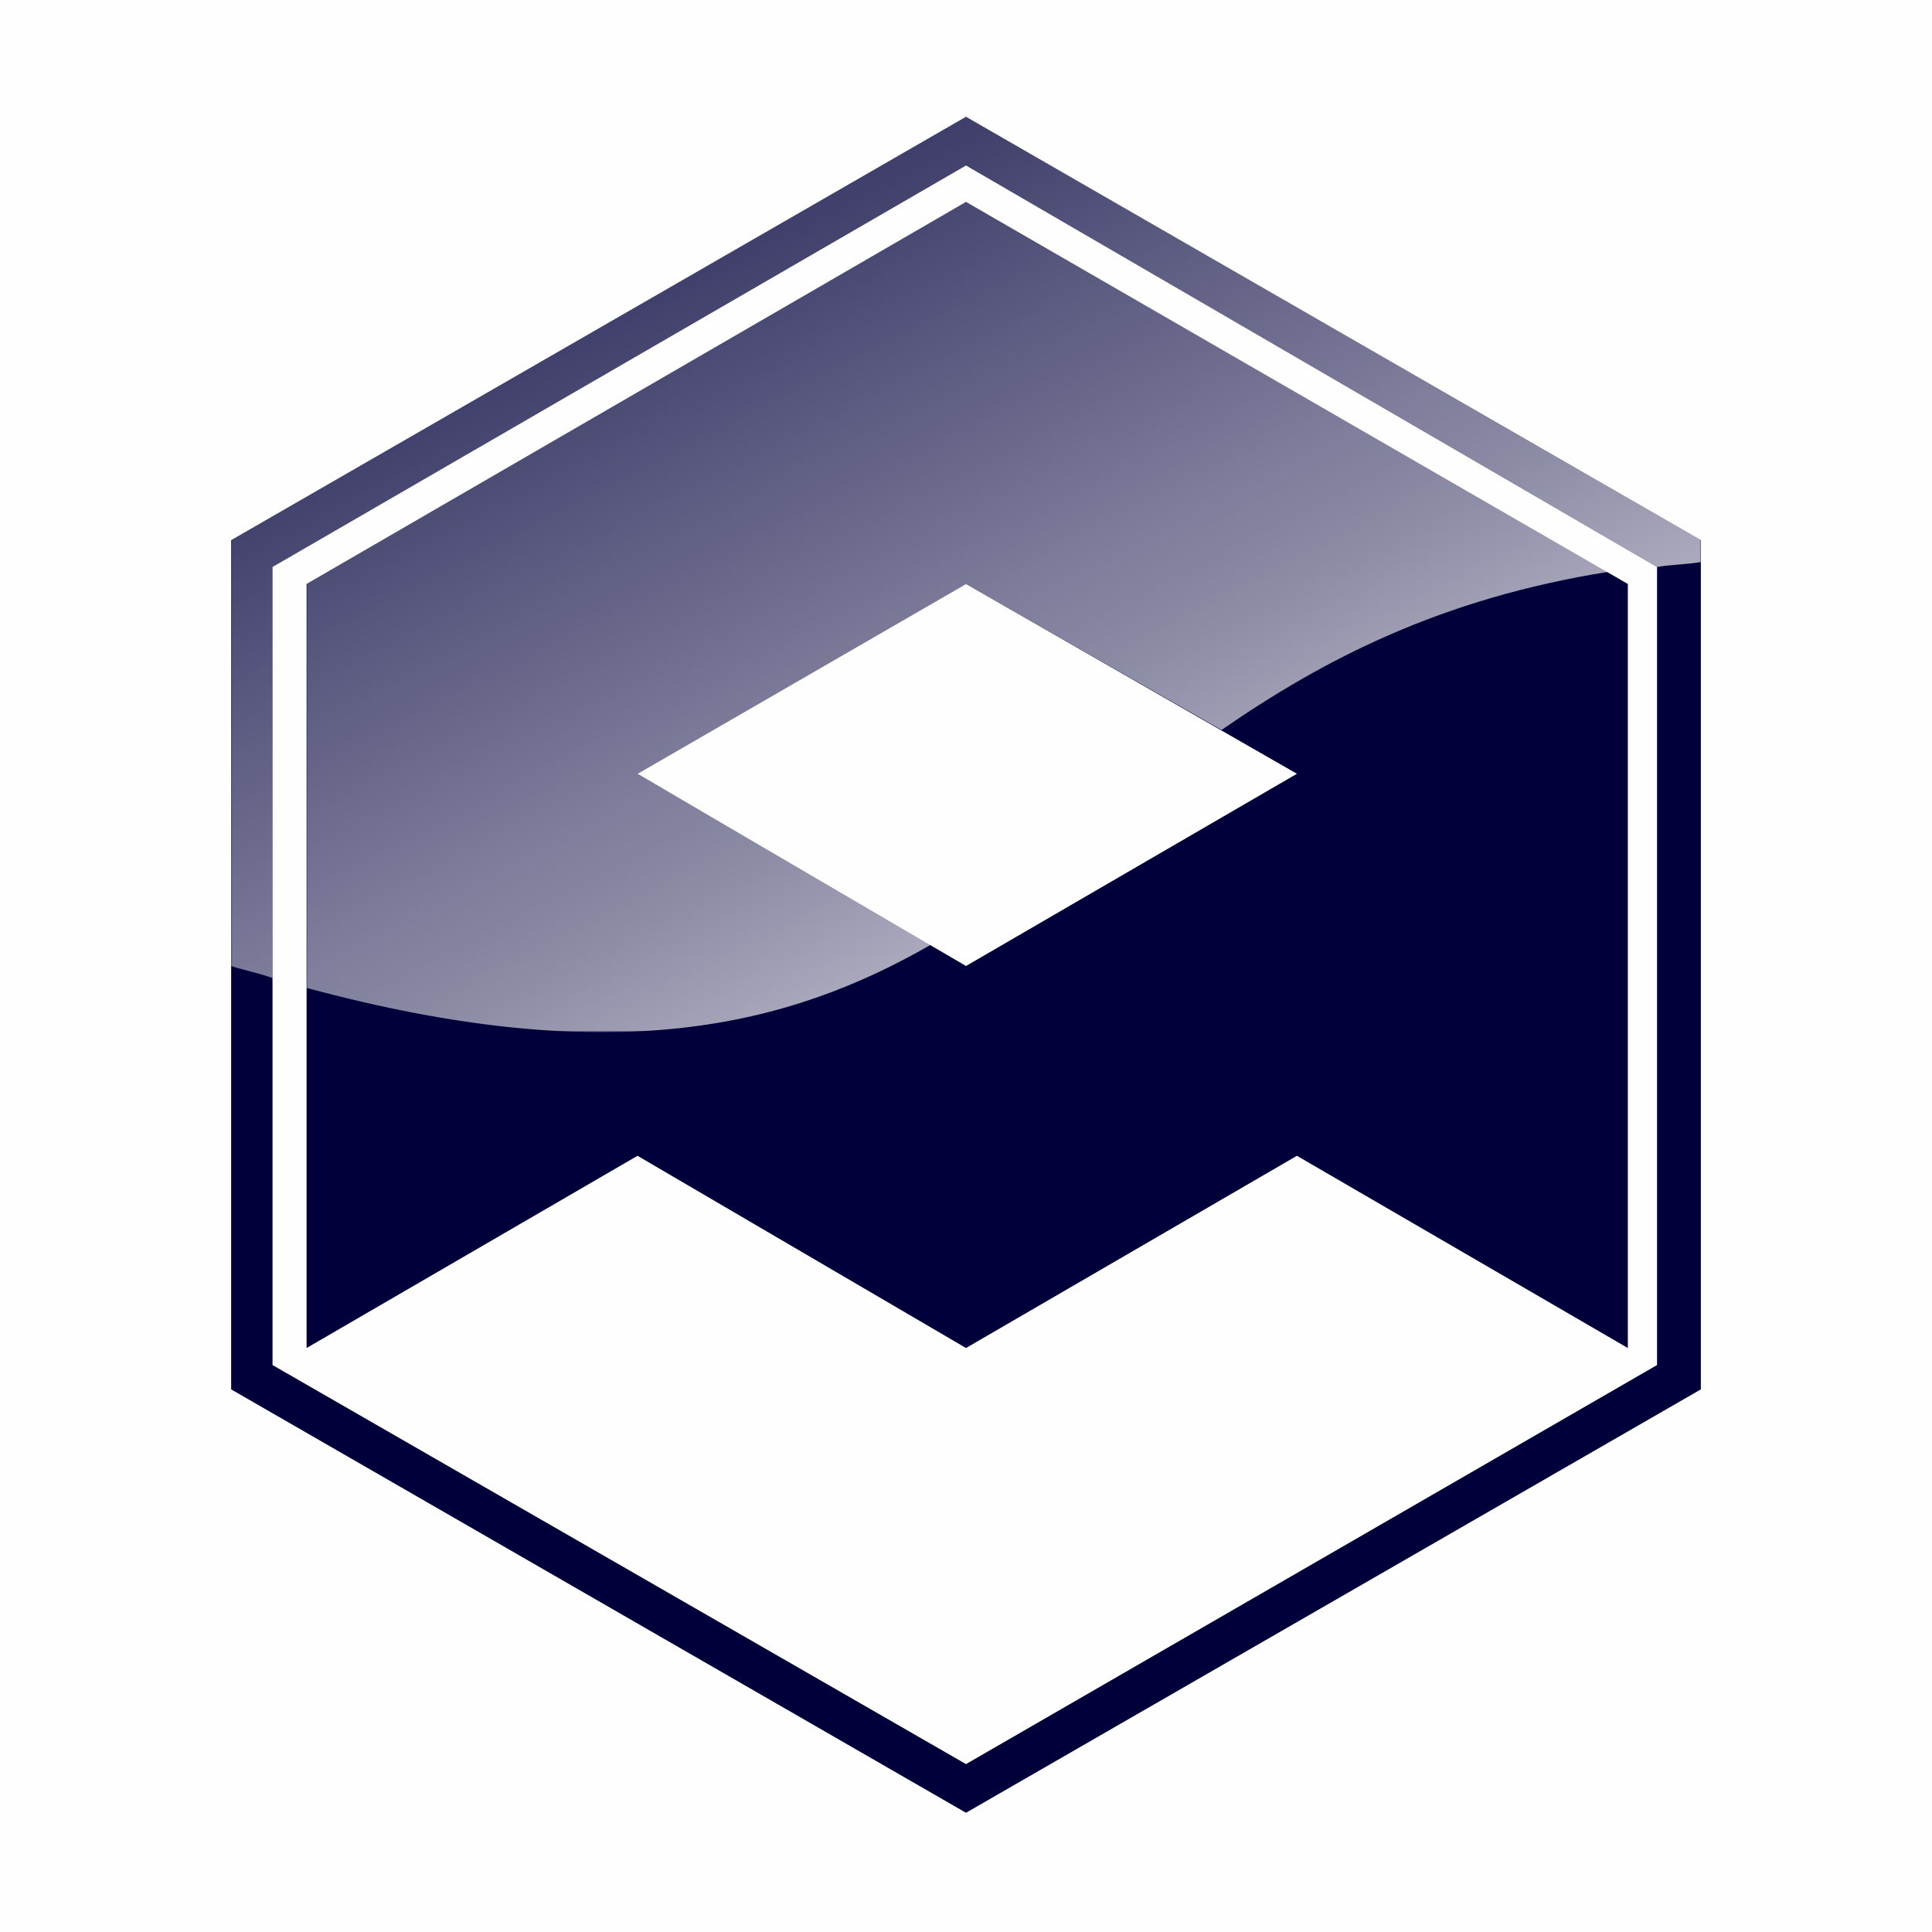
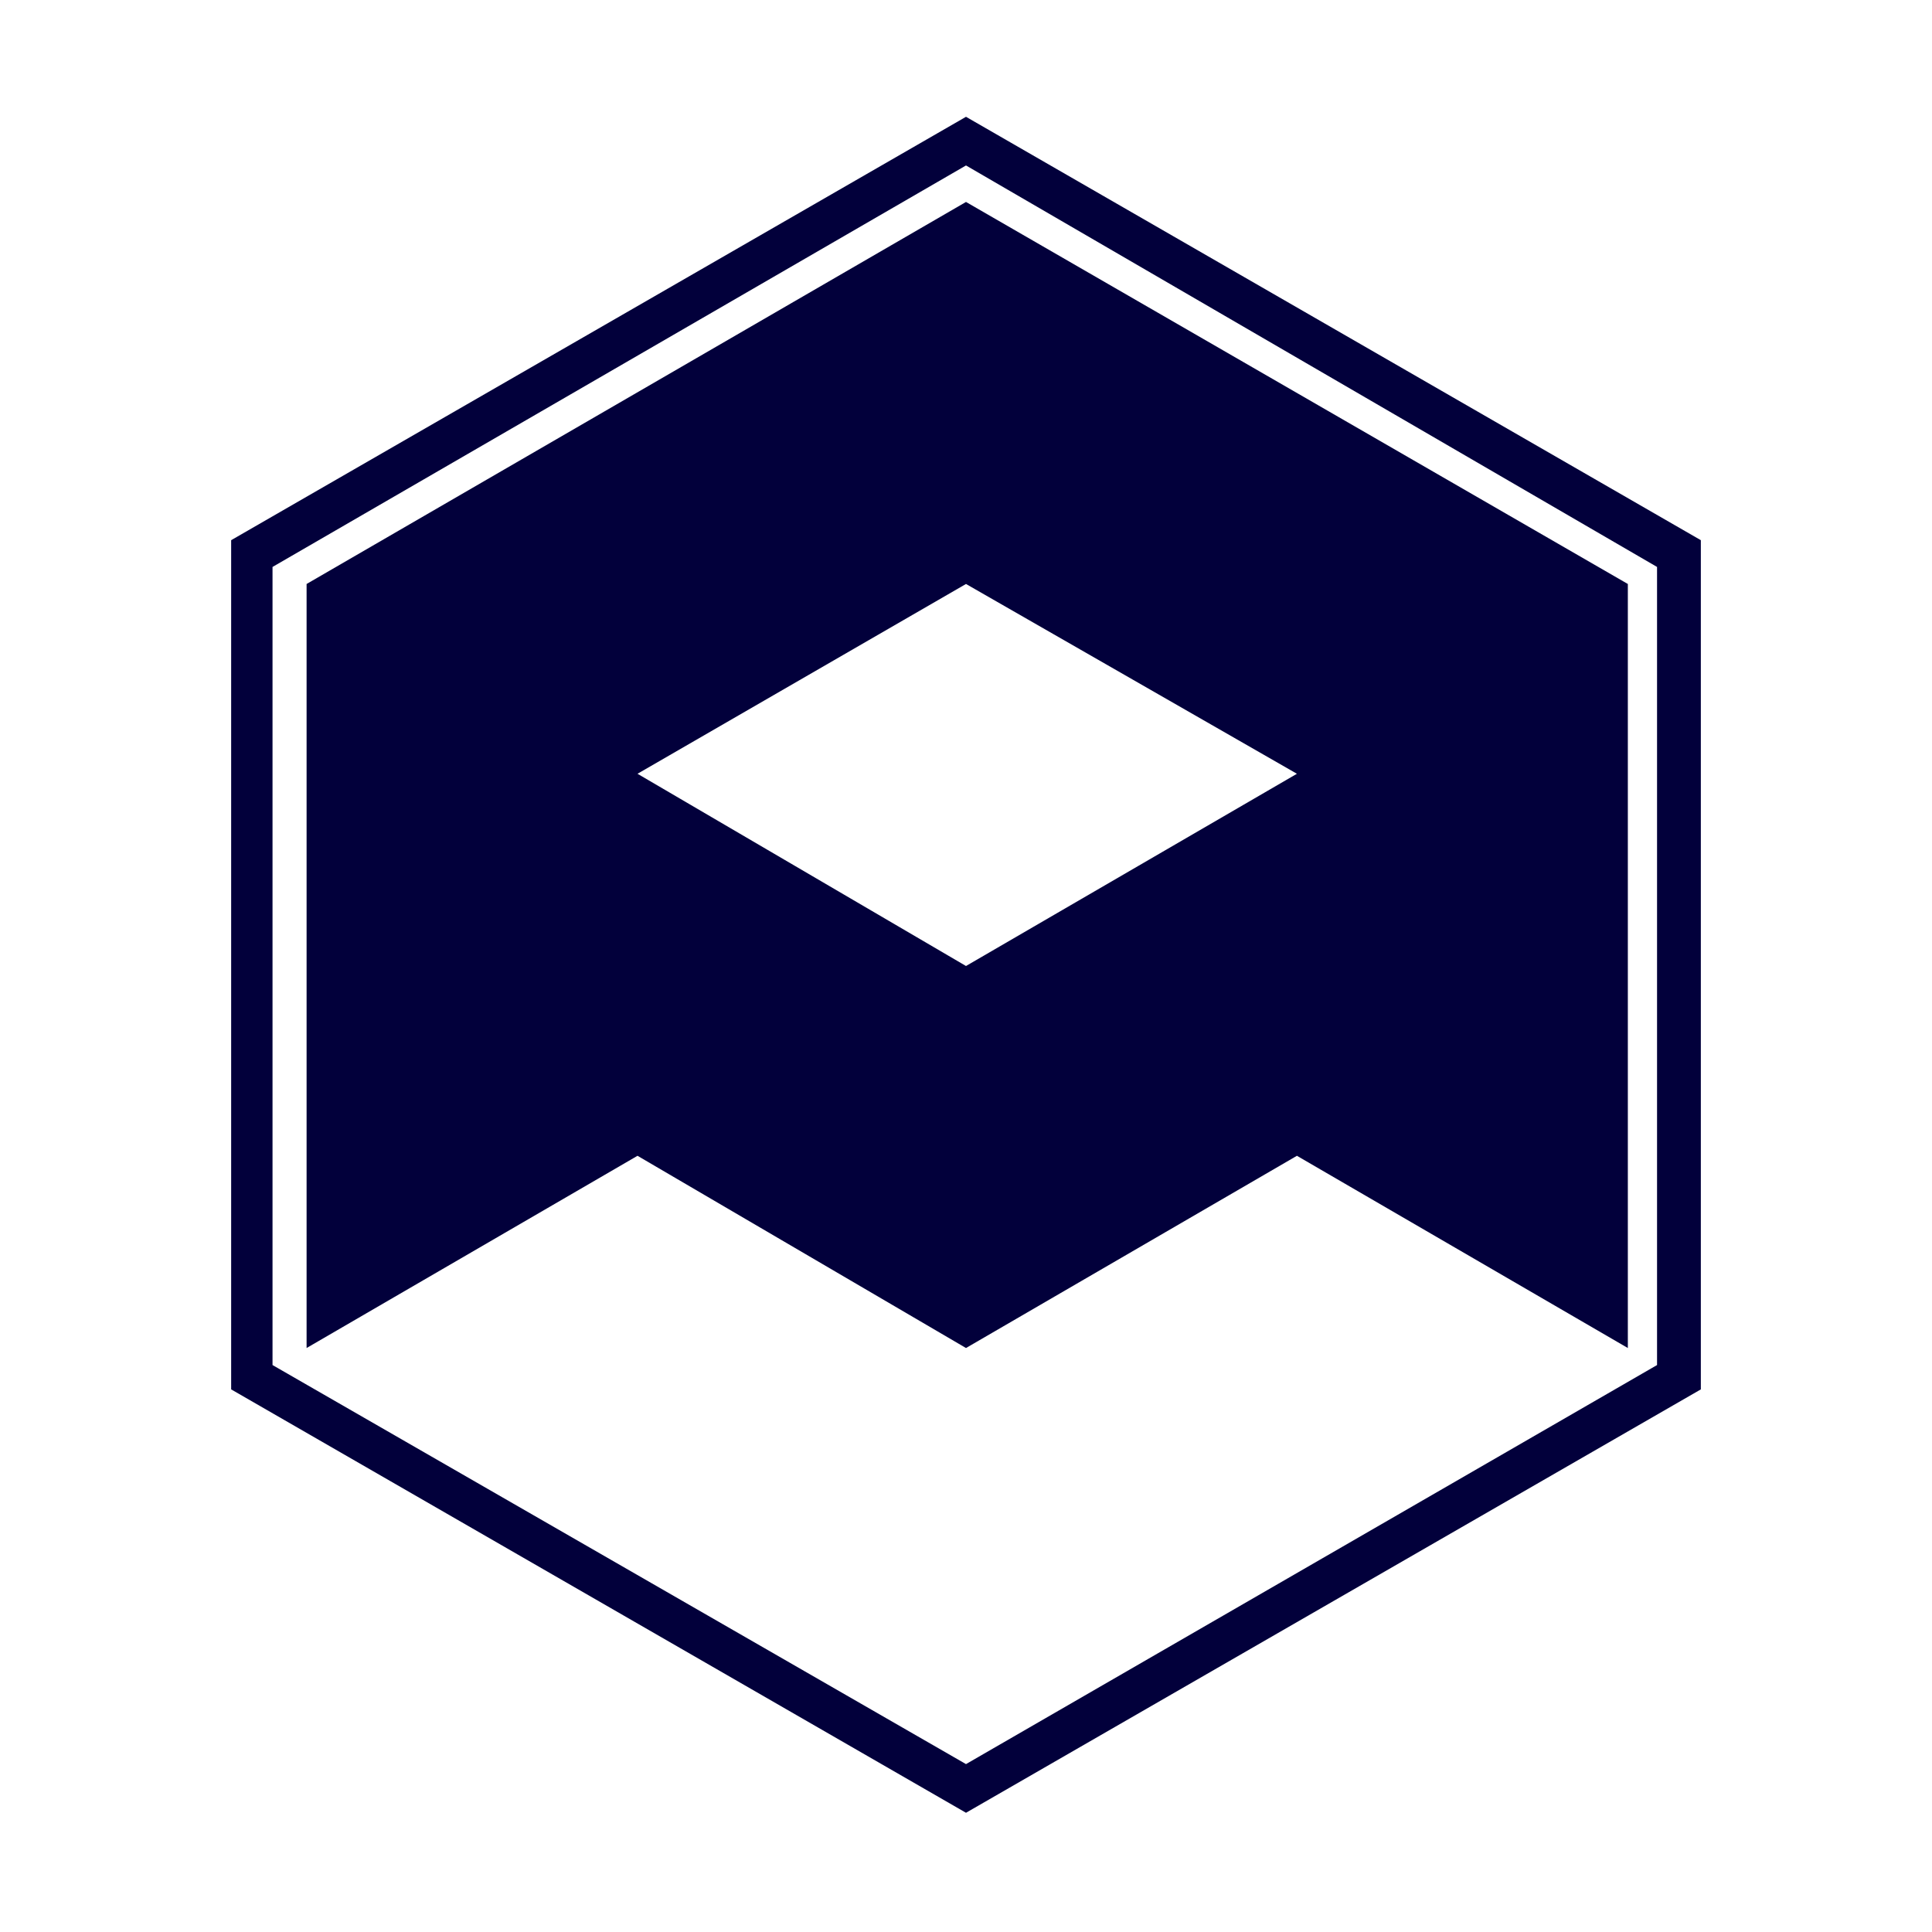
<svg xmlns="http://www.w3.org/2000/svg" xml:space="preserve" width="39.158mm" height="39.158mm" version="1.1" style="shape-rendering:geometricPrecision; text-rendering:geometricPrecision; image-rendering:optimizeQuality; fill-rule:evenodd; clip-rule:evenodd" viewBox="0 0 794 794">
  <defs>
    <style type="text/css">
   
    .fil0 {fill:#FEFEFE}
    .fil1 {fill:#02003B}
   
  </style>
    <mask id="id0">
      <linearGradient id="id1" gradientUnits="userSpaceOnUse" x1="489.554" y1="485.352" x2="209" y2="-57.574">
        <stop offset="0" style="stop-opacity:0.89; stop-color:white" />
        <stop offset="0.322" style="stop-opacity:0.557; stop-color:white" />
        <stop offset="1" style="stop-opacity:0; stop-color:white" />
      </linearGradient>
-       <rect style="fill:url(#id1)" x="126" y="83" width="536" height="341" />
    </mask>
    <mask id="id2">
      <linearGradient id="id3" gradientUnits="userSpaceOnUse" x1="489.554" y1="485.352" x2="209" y2="-57.574">
        <stop offset="0" style="stop-opacity:0.89; stop-color:white" />
        <stop offset="0.322" style="stop-opacity:0.557; stop-color:white" />
        <stop offset="1" style="stop-opacity:0; stop-color:white" />
      </linearGradient>
-       <rect style="fill:url(#id3)" x="95" y="48" width="604" height="354" />
    </mask>
  </defs>
  <g id="Слой_x0020_1">
-     <rect class="fil0" width="794" height="794" />
    <g id="_2893315881600">
      <g>
        <path class="fil1" d="M397 83l0 0 272 157 0 314 -136 -79 0 0 -136 79 0 0 -135 -79 0 0 -136 79 0 -314 271 -157zm0 314l0 0 0 0 0 0 0 0 0 0 0 0zm136 -79l-136 79 -135 -79 135 -78 136 78z" />
        <path class="fil1" d="M397 68l284 165 0 328 -284 164 -285 -164 0 -328 285 -165zm0 -20l302 174 0 349 -302 174 -302 -174 0 -349 302 -174z" />
      </g>
      <g>
-         <path class="fil0" style="mask:url(#id0)" d="M661 235c-69,11 -117,36 -159,65l-105 -60 -135 78 121 70c-59,34 -131,52 -257,18l0 -166 271 -157 0 0 264 152z" />
-         <path class="fil0" style="mask:url(#id2)" d="M699 231c-6,1 -12,1 -18,2l0 0 -284 -165 -285 165 0 169c-5,-2 -11,-3 -17,-5l0 -175 302 -174 302 174 0 9z" />
-       </g>
+         </g>
    </g>
  </g>
</svg>